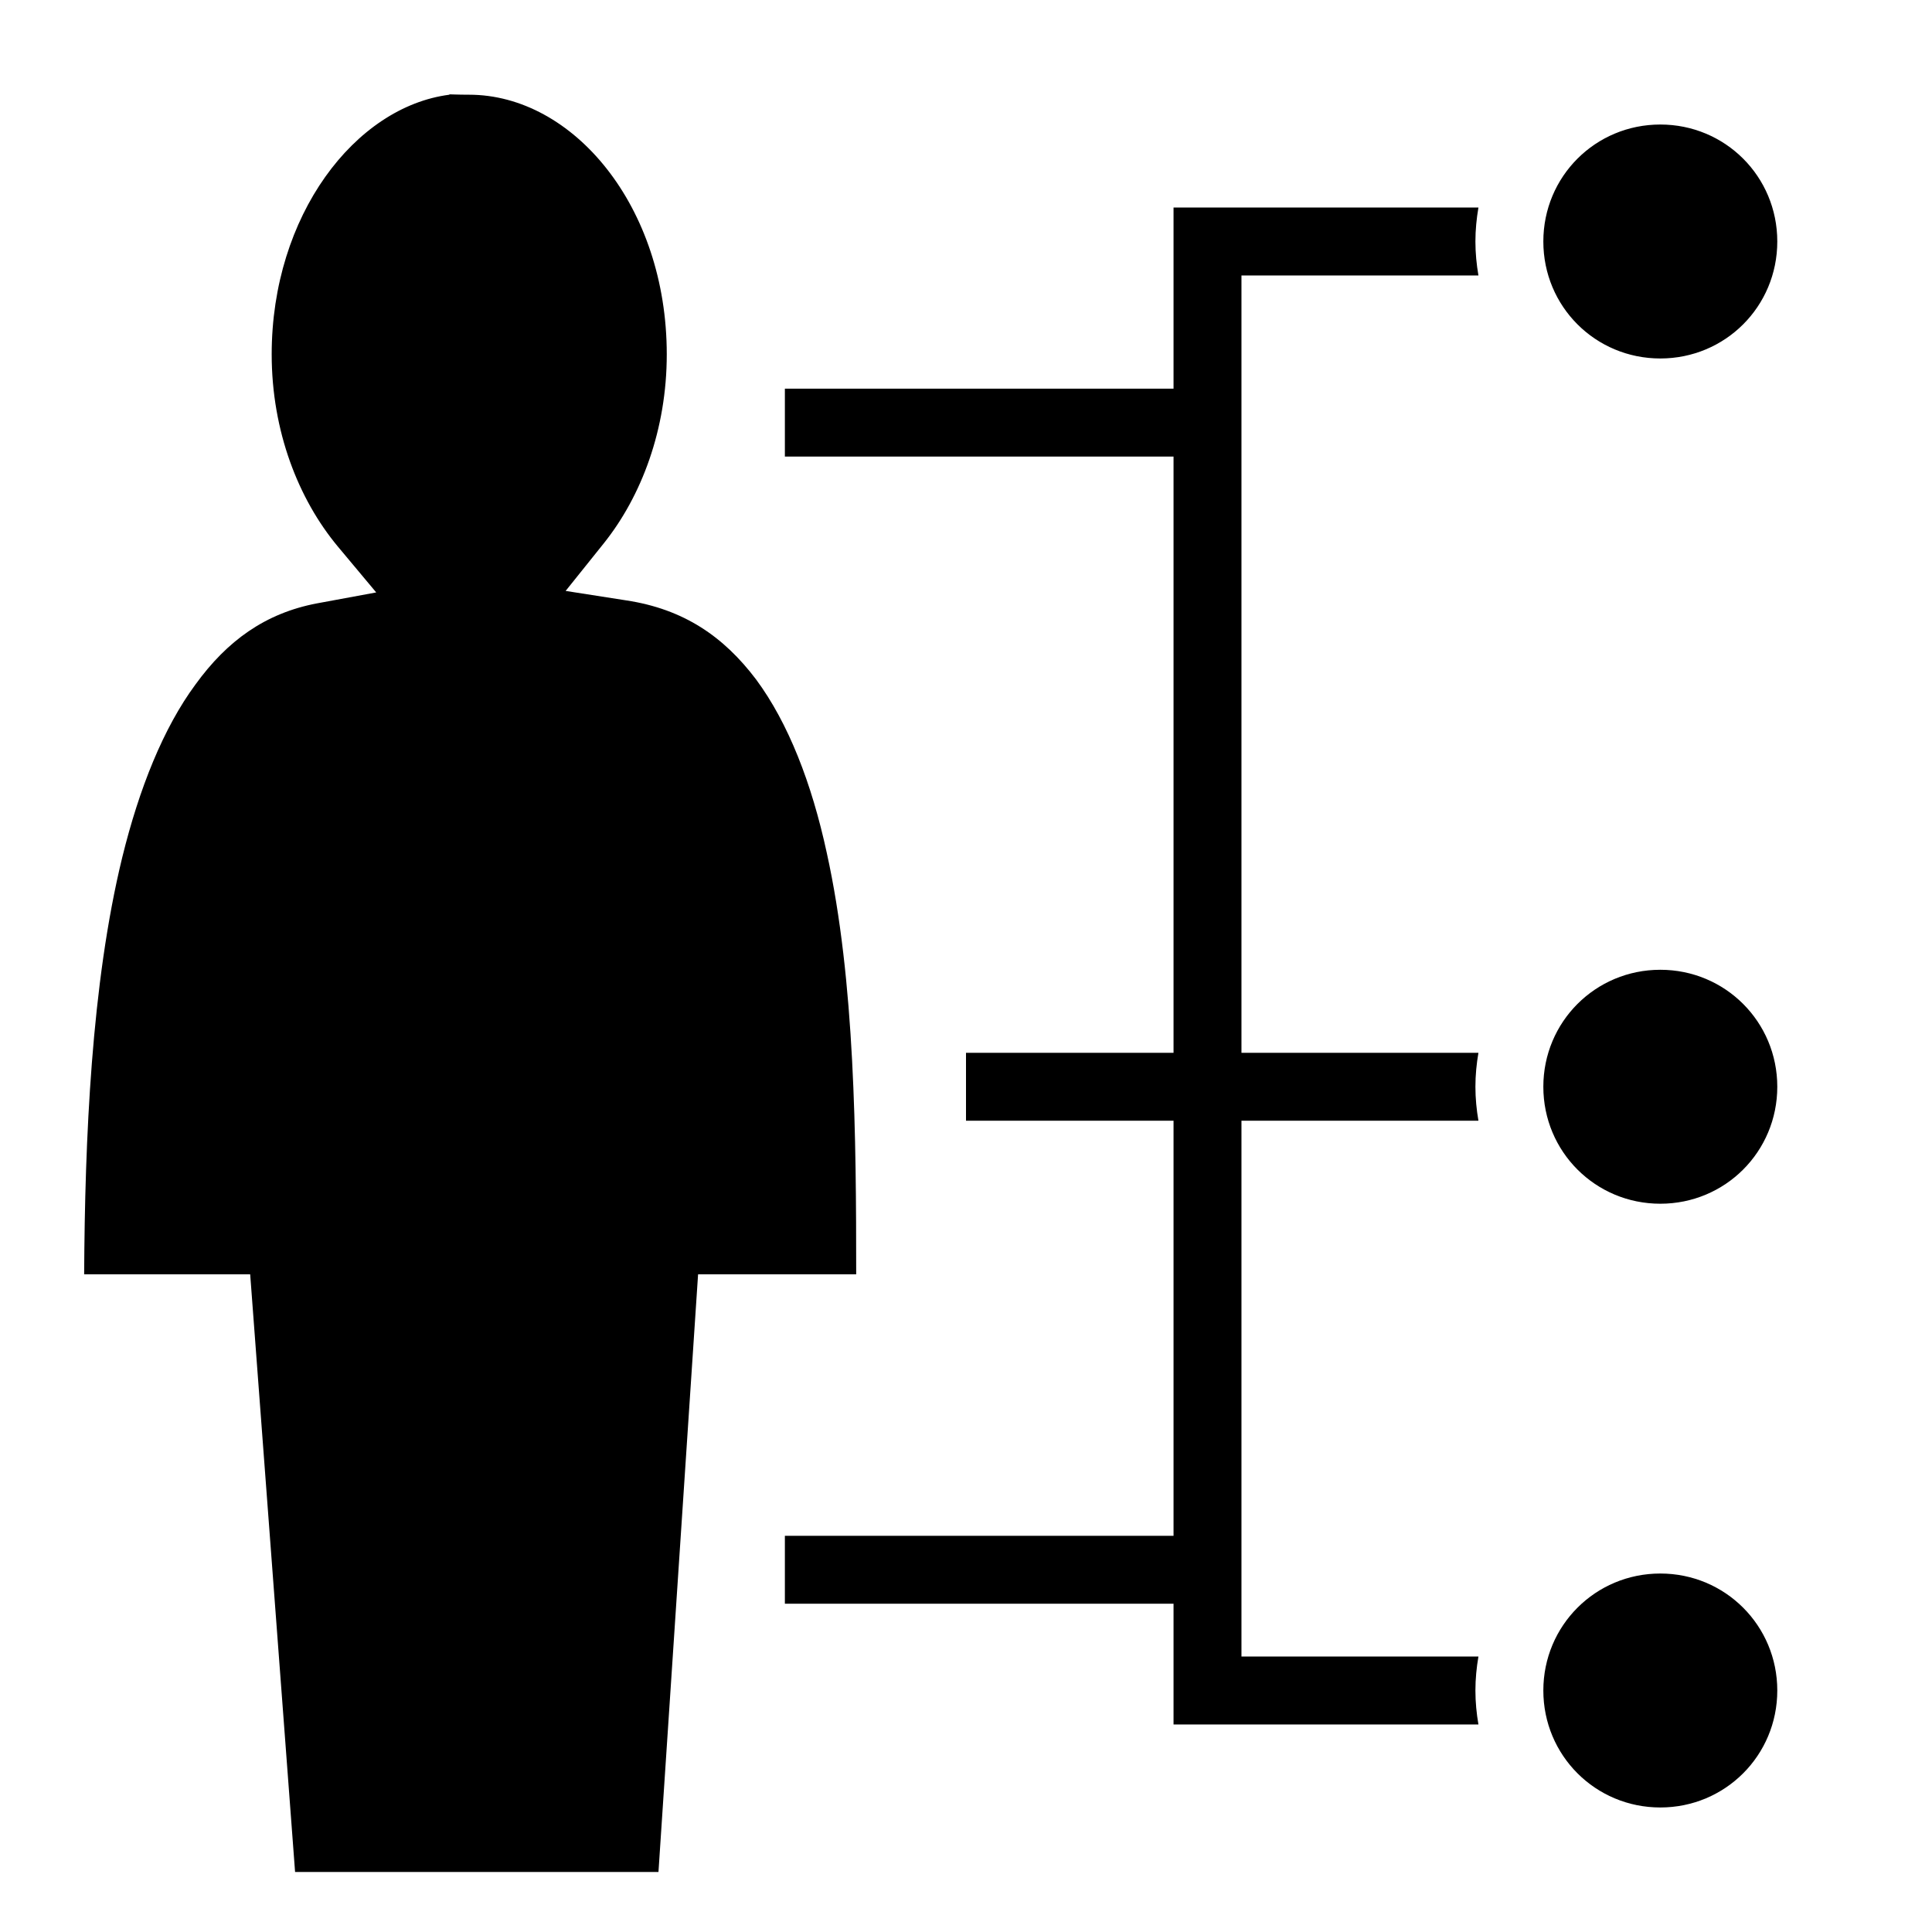
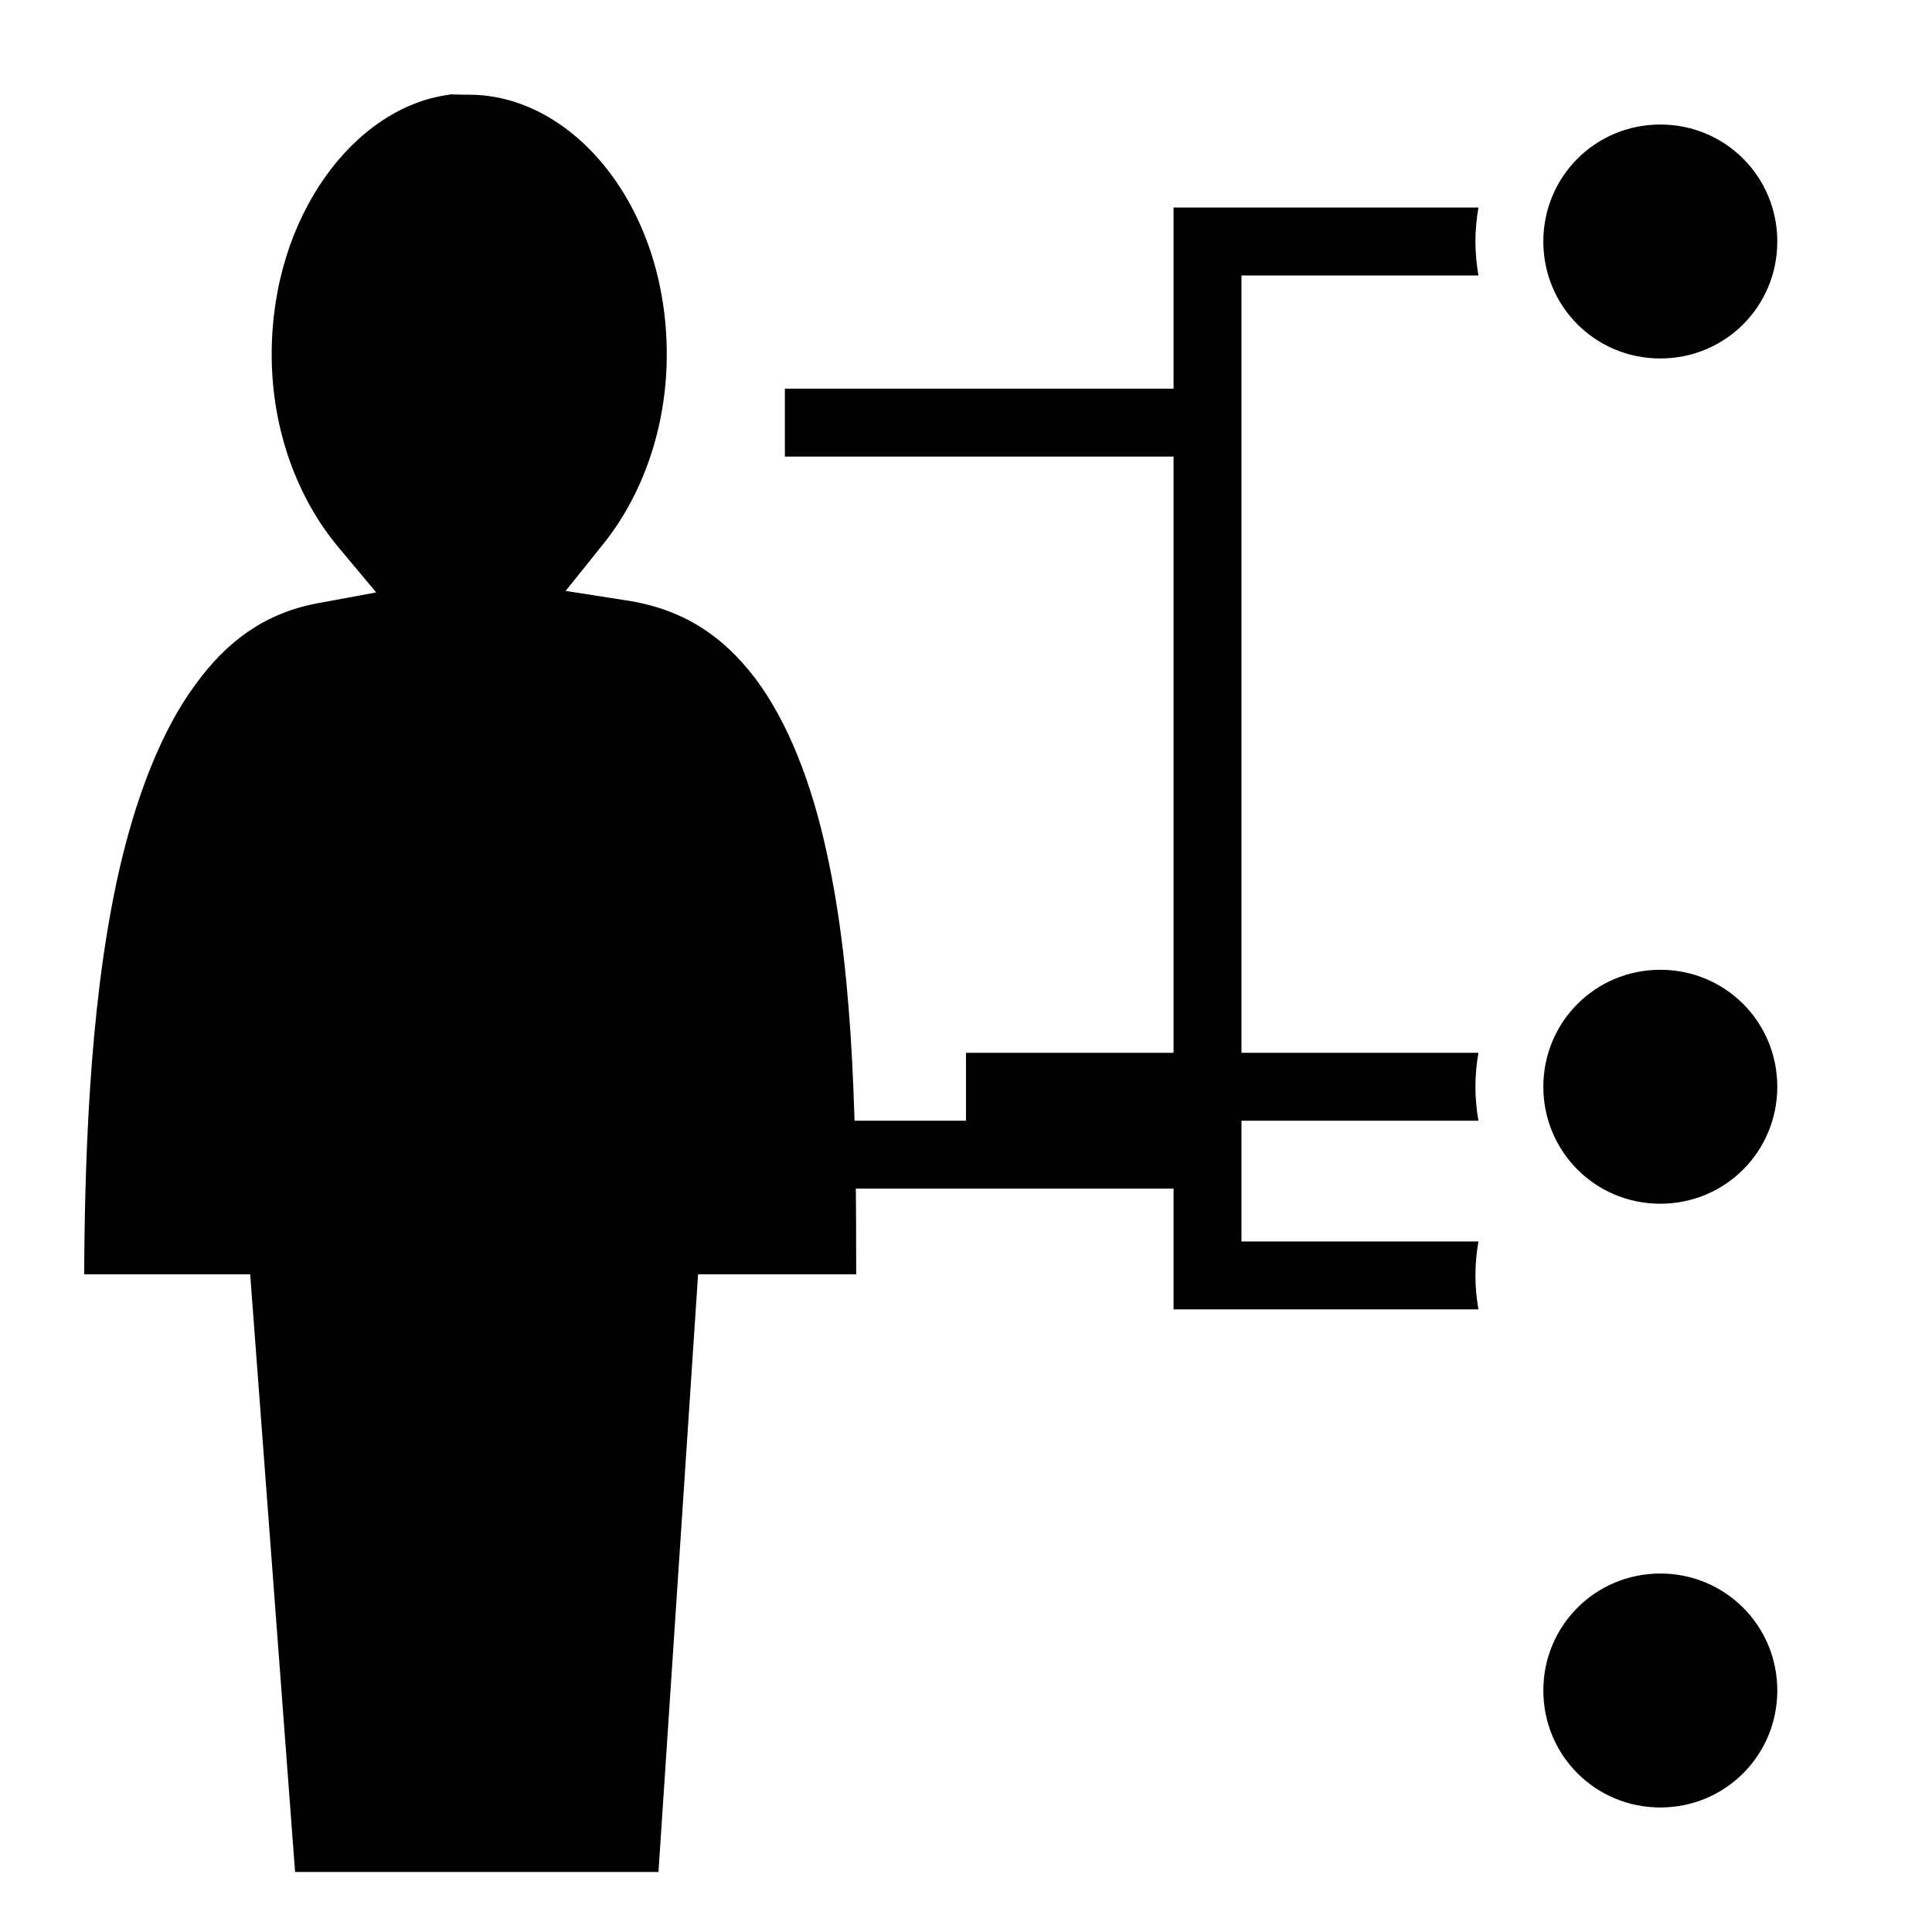
<svg xmlns="http://www.w3.org/2000/svg" viewBox="0 0 512 512">
-   <path fill="#000" d="M119.1 25v.1c-25 3.2-47.1 32-47.1 68.8 0 20.4 7.1 38.4 17.5 50.9L99.7 157 84 159.9c-13.7 2.6-23.8 9.9-32.2 21.5-8.5 11.5-14.9 27.5-19.4 45.8-8.2 33.6-9.9 74.7-10.1 110.5h44l11.9 158.4h96.3L185 337.7h41.9c0-36.2-.3-77.8-7.8-111.7-4-18.5-10.2-34.4-18.7-45.9-8.6-11.4-19.2-18.7-34.5-21l-16-2.5L160 144c10-12.5 16.7-30.2 16.7-50.1 0-39.2-24.8-68.8-52.4-68.8-2.9 0-4.7-.1-5.2-.1zM440 33c-17.2 0-31 13.77-31 31s13.8 31 31 31 31-13.77 31-31-13.8-31-31-31zM311 55v48H208v18h103v158h-55v18h55v110H208v18h103v32h80.8c-.5-2.9-.8-5.9-.8-9 0-3.1.3-6.1.8-9H329V297h62.8c-.5-2.9-.8-5.9-.8-9 0-3.1.3-6.1.8-9H329V73h62.8c-.5-2.92-.8-5.93-.8-9 0-3.07.3-6.08.8-9H311zm129 202c-17.2 0-31 13.8-31 31s13.8 31 31 31 31-13.8 31-31-13.8-31-31-31zm0 160c-17.2 0-31 13.8-31 31s13.8 31 31 31 31-13.8 31-31-13.8-31-31-31z" />
+   <path fill="#000" d="M119.1 25v.1c-25 3.2-47.1 32-47.1 68.8 0 20.4 7.1 38.4 17.5 50.9L99.7 157 84 159.9c-13.7 2.6-23.8 9.9-32.2 21.5-8.5 11.5-14.9 27.5-19.4 45.8-8.2 33.6-9.9 74.7-10.1 110.5h44l11.9 158.4h96.3L185 337.7h41.9c0-36.2-.3-77.8-7.8-111.7-4-18.5-10.2-34.4-18.7-45.9-8.6-11.4-19.2-18.7-34.5-21l-16-2.5L160 144c10-12.5 16.7-30.2 16.7-50.1 0-39.2-24.8-68.8-52.4-68.8-2.9 0-4.7-.1-5.2-.1zM440 33c-17.2 0-31 13.77-31 31s13.8 31 31 31 31-13.77 31-31-13.8-31-31-31zM311 55v48H208v18h103v158h-55v18h55H208v18h103v32h80.8c-.5-2.9-.8-5.9-.8-9 0-3.1.3-6.1.8-9H329V297h62.8c-.5-2.9-.8-5.9-.8-9 0-3.1.3-6.1.8-9H329V73h62.8c-.5-2.92-.8-5.93-.8-9 0-3.07.3-6.08.8-9H311zm129 202c-17.2 0-31 13.8-31 31s13.8 31 31 31 31-13.8 31-31-13.8-31-31-31zm0 160c-17.2 0-31 13.8-31 31s13.8 31 31 31 31-13.8 31-31-13.8-31-31-31z" />
</svg>